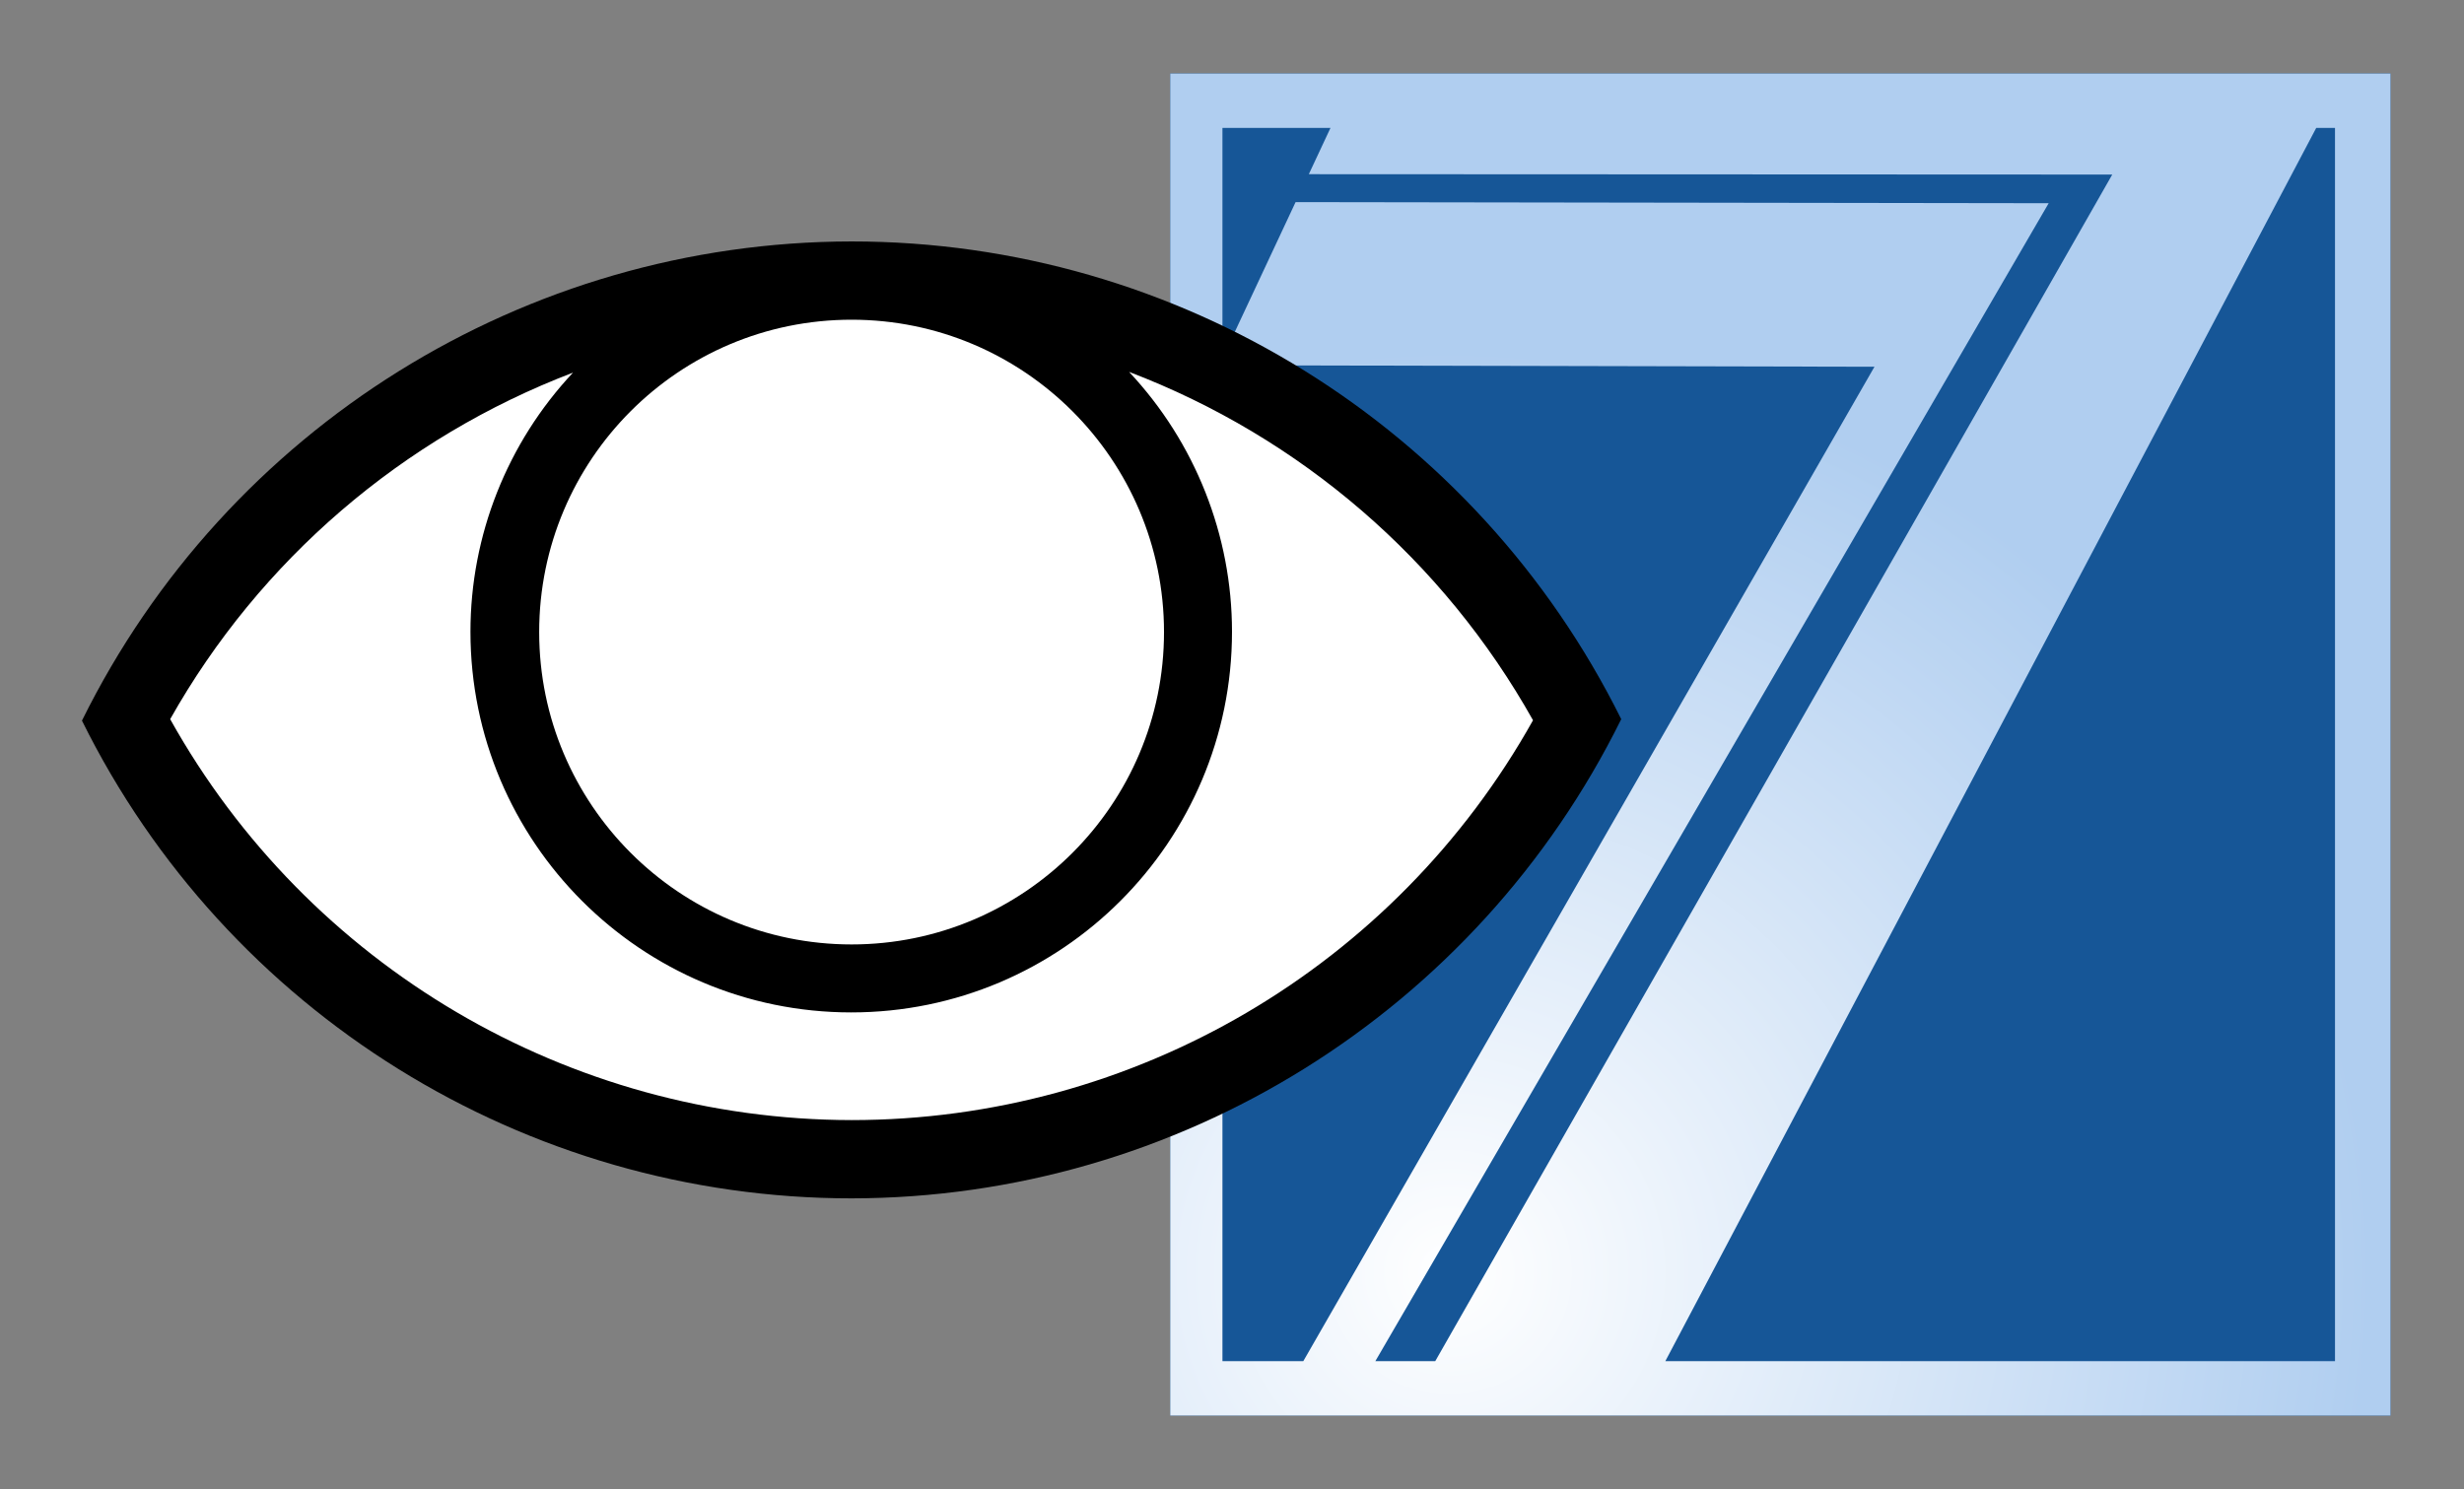
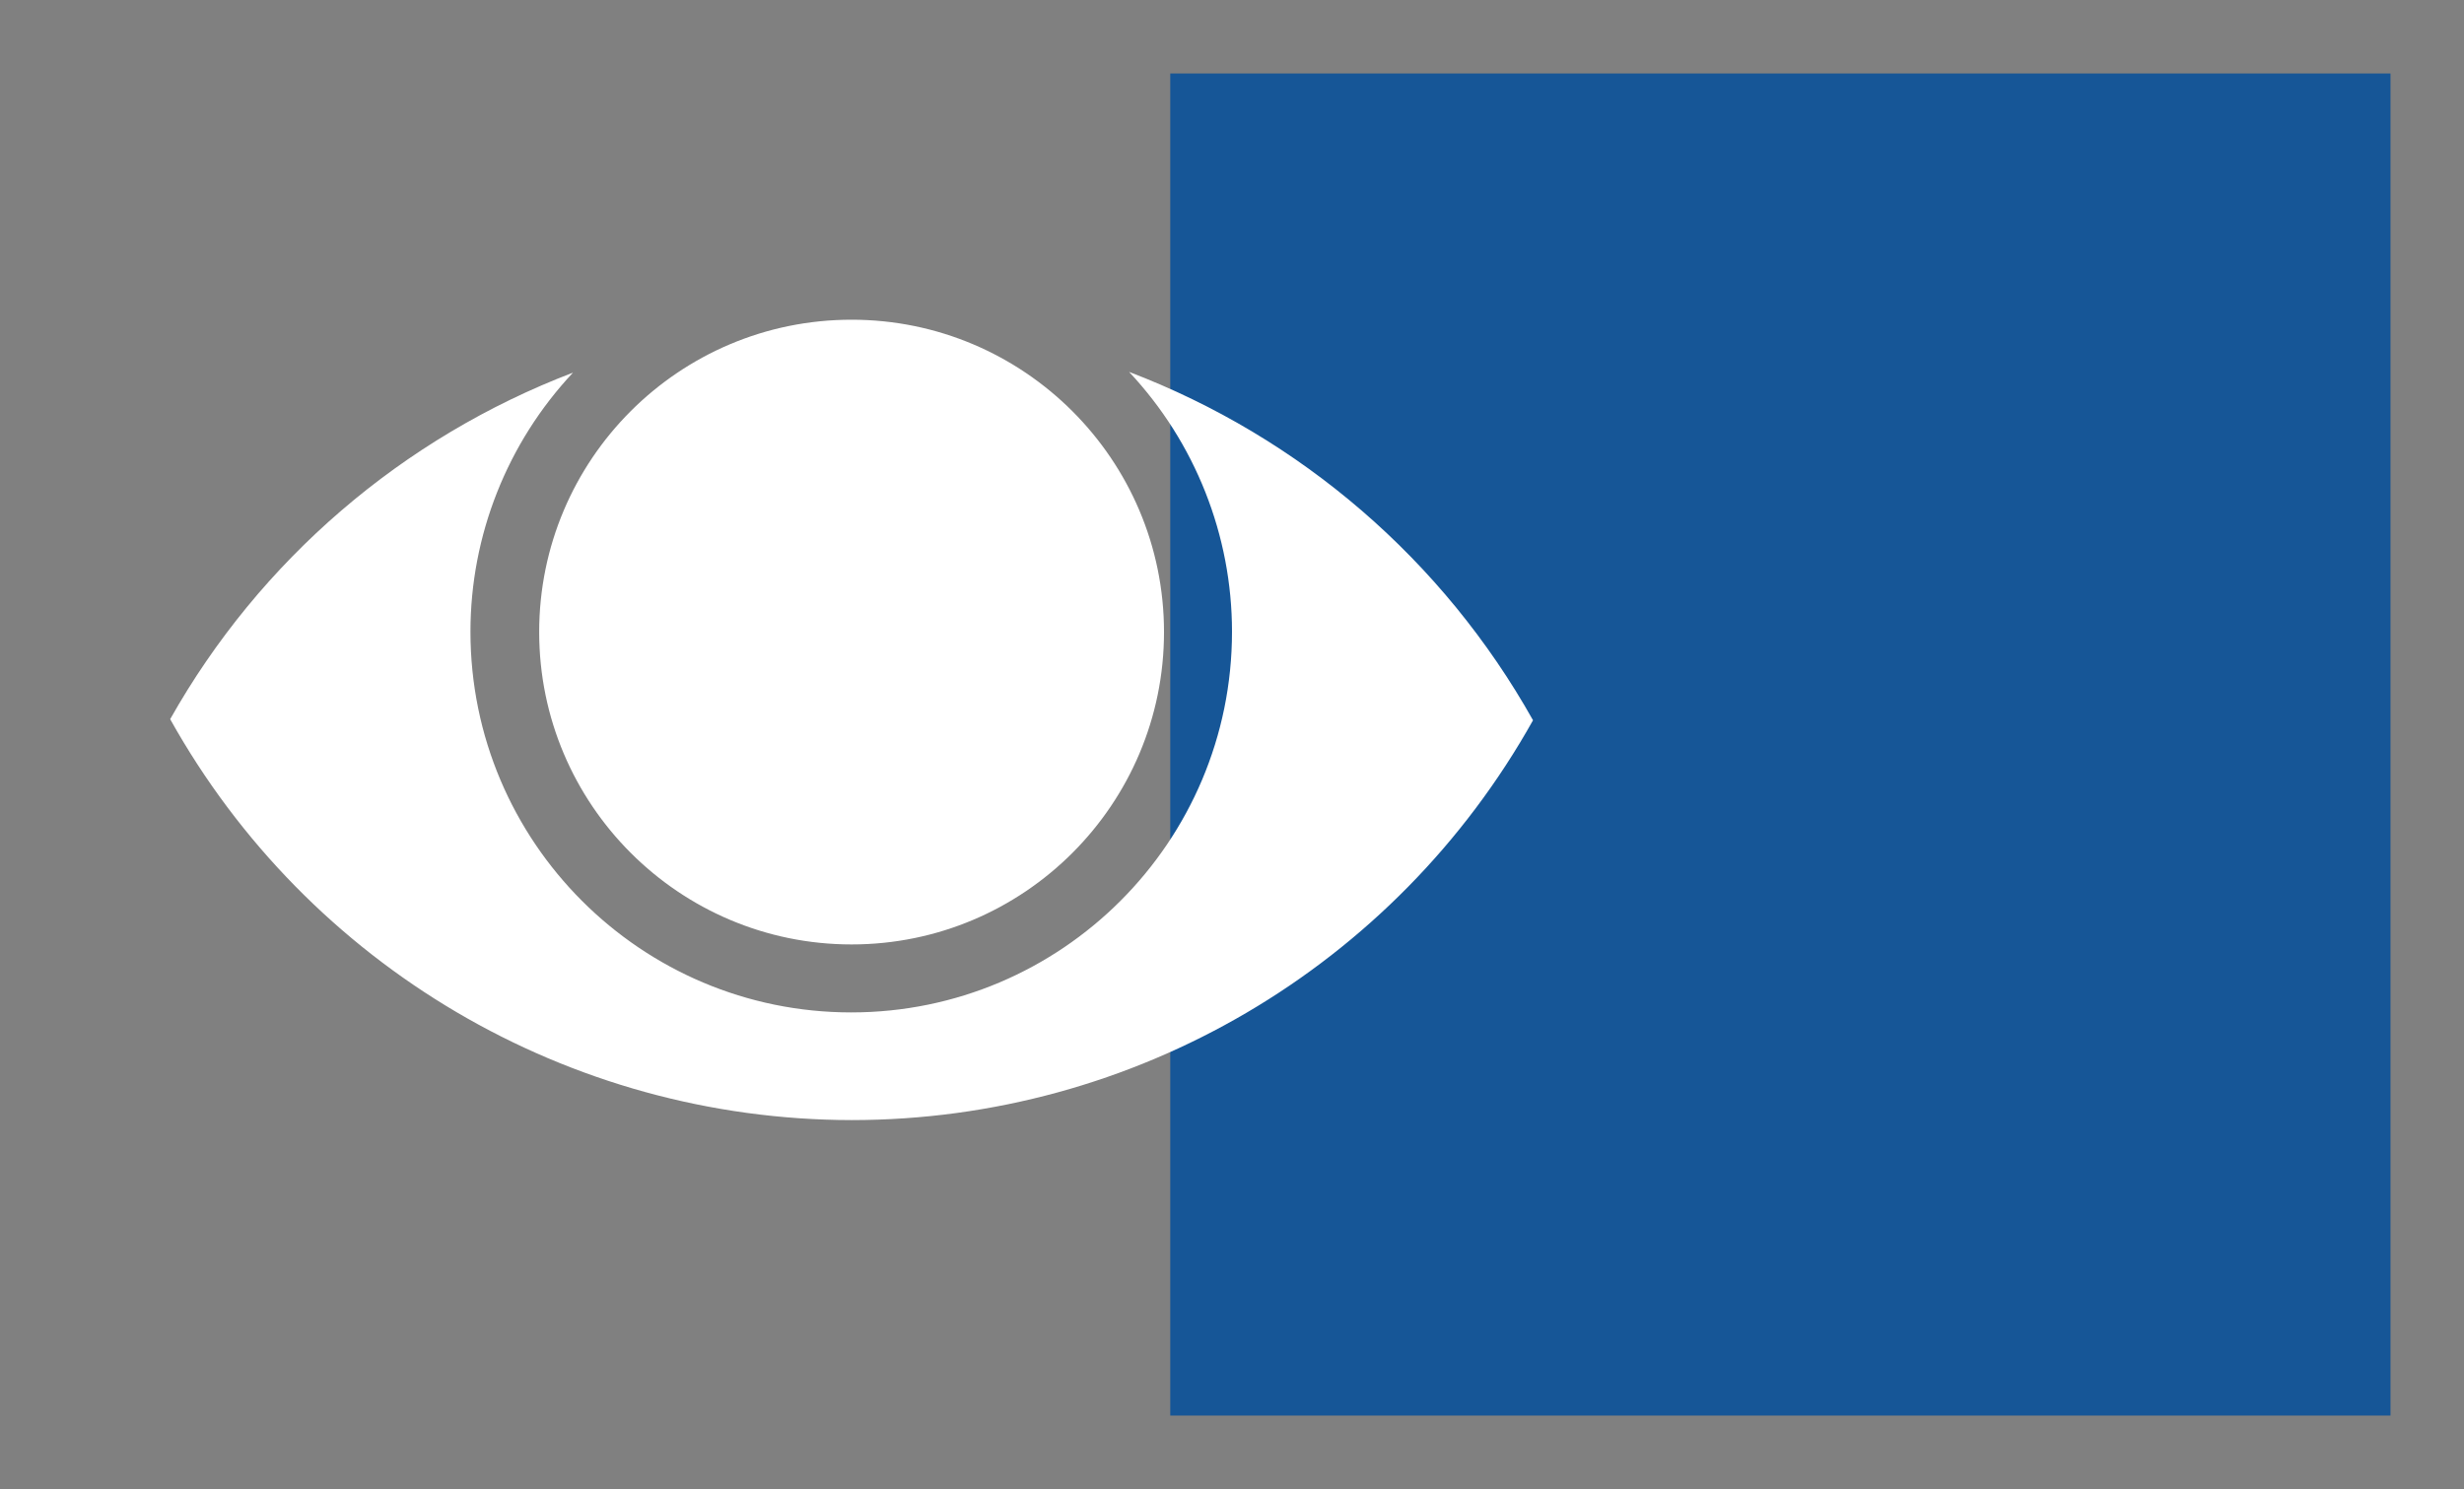
<svg xmlns="http://www.w3.org/2000/svg" version="1.1" id="Layer_1" x="0px" y="0px" viewBox="0 0 670.4 405.2" style="enable-background:new 0 0 670.4 405.2;" xml:space="preserve">
  <rect x="0" y="0" width="670.4" height="405.2" fill="#808080" stroke="none" />
  <style type="text/css">
	.st0{fill:url(#SVGID_1_);enable-background:new    ;}
	.st1{fill:url(#SVGID_00000119114490777183592830000012924355109276048317_);}
	.st2{fill-rule:evenodd;clip-rule:evenodd;}
	.st3{fill-rule:evenodd;clip-rule:evenodd;fill:#FFFFFF;}
</style>
  <g>
    <linearGradient id="SVGID_1_" gradientUnits="userSpaceOnUse" x1="-7.324" y1="838.6" x2="213.995" y2="838.6" gradientTransform="matrix(1 0 0 1 0 -636)">
      <stop offset="0" style="stop-color:#1E2F75" />
      <stop offset="0.622" style="stop-color:#1A4184" />
      <stop offset="0.999" style="stop-color:#165697" />
    </linearGradient>
    <rect x="318.4" y="20" class="st0" width="332" height="365.2" />
    <radialGradient id="SVGID_00000045602181124771218990000004896909783791607436_" cx="394.327" cy="982.166" r="251.158" gradientTransform="matrix(1 0 0 1 0 -636)" gradientUnits="userSpaceOnUse">
      <stop offset="0" style="stop-color:#FFFFFF" />
      <stop offset="0.999" style="stop-color:#B0CEF0" />
    </radialGradient>
-     <path style="fill:url(#SVGID_00000045602181124771218990000004896909783791607436_);" d="M318.4,20v365.2h332V20H318.4z M362,34.8   l-5.9,12.6l218.6,0.1L390.5,370.4h-16.3L557.4,55.3L352.5,55l-19.9,42.5V34.8H362z M332.6,99.4L510,99.8L354.6,370.4h-22V99.4z    M635.4,370.4H453.1L630.2,34.8h5.1v335.6L635.4,370.4L635.4,370.4z" />
-     <path class="st2" d="M231.7,65.7c-88.9,0.1-170,50.7-209.4,130.4c39.4,79.6,120.6,130,209.4,130c88.9-0.1,170-50.7,209.4-130.4   C401.6,116.1,320.5,65.7,231.7,65.7z" />
    <path class="st3" d="M231.7,87c46.9,0,85,38.1,85,85s-38.1,85-85,85s-85-38.1-85-85S184.7,87,231.7,87z M307.2,101.2   c18,19.2,28,44.5,28,70.7c0,57.2-46.4,103.6-103.6,103.6l0,0c-57.2,0-103.6-46.4-103.6-103.6c0-26.2,10-51.4,27.9-70.5   c-46.4,17.7-85.2,51-109.6,94.3c37.5,67.2,108.4,109,185.4,109.1c76.9,0,147.8-41.6,185.4-108.8C392.7,152.5,353.9,119,307.2,101.2   z" />
  </g>
</svg>